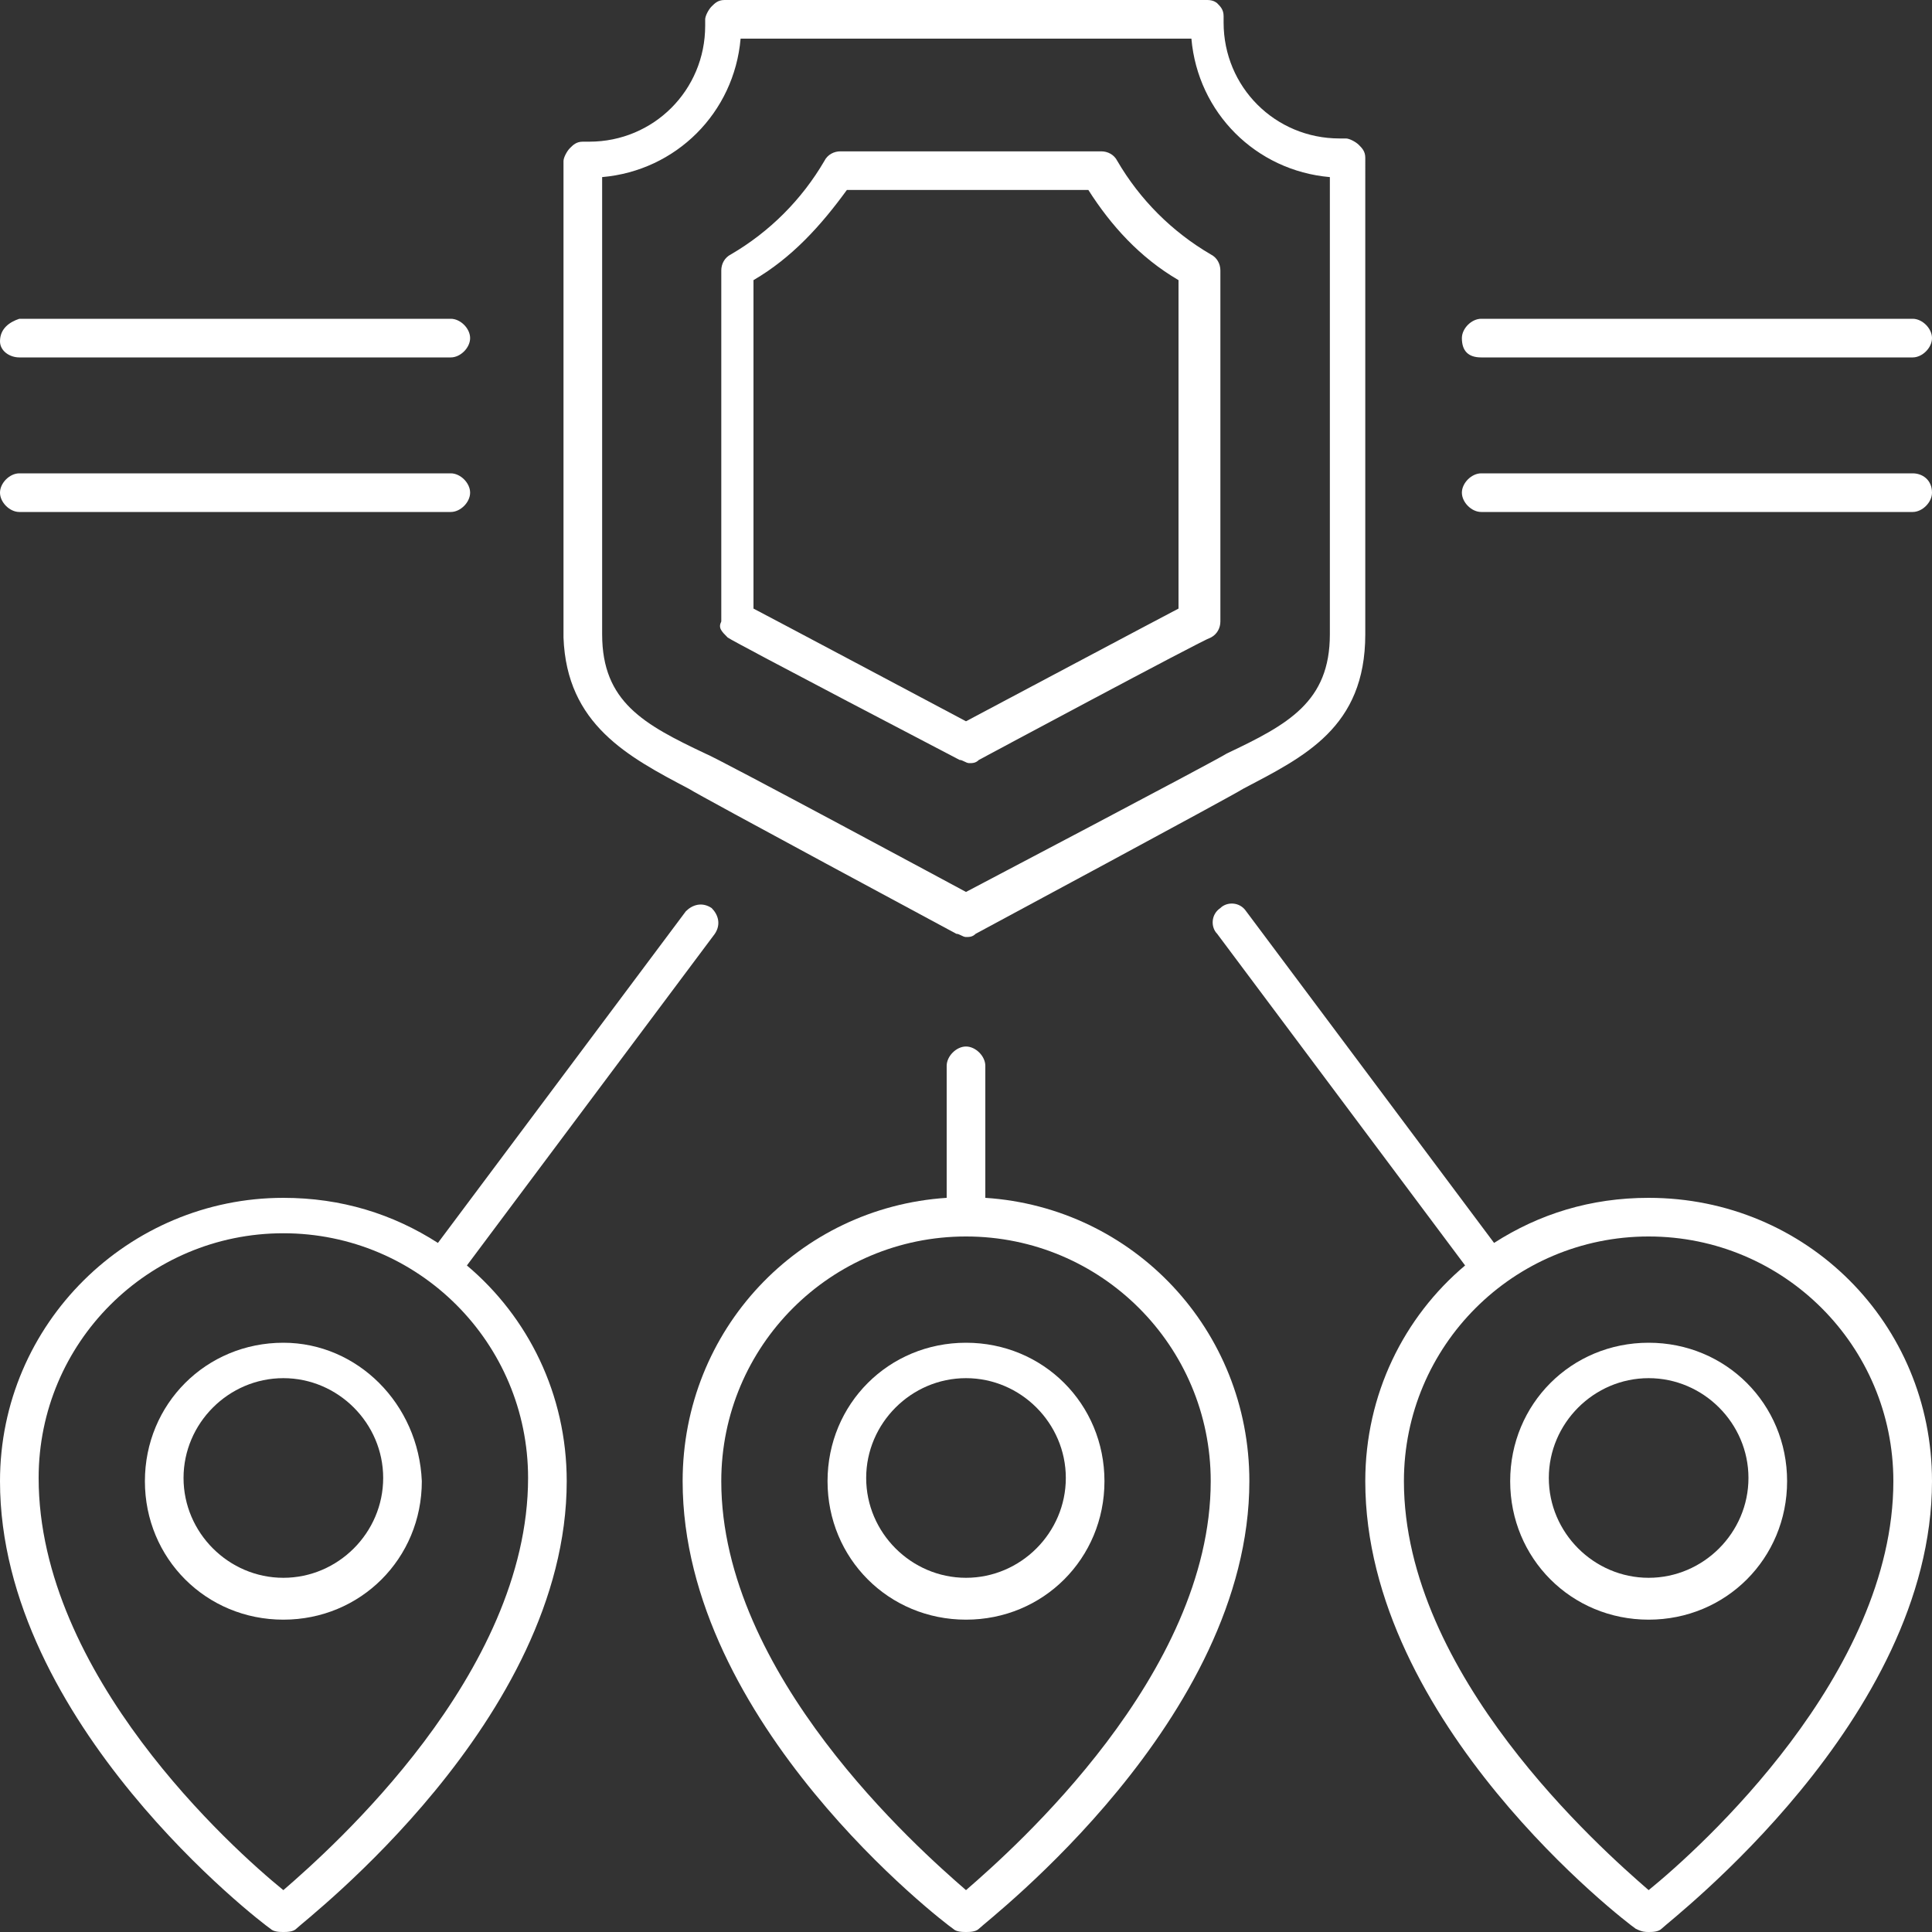
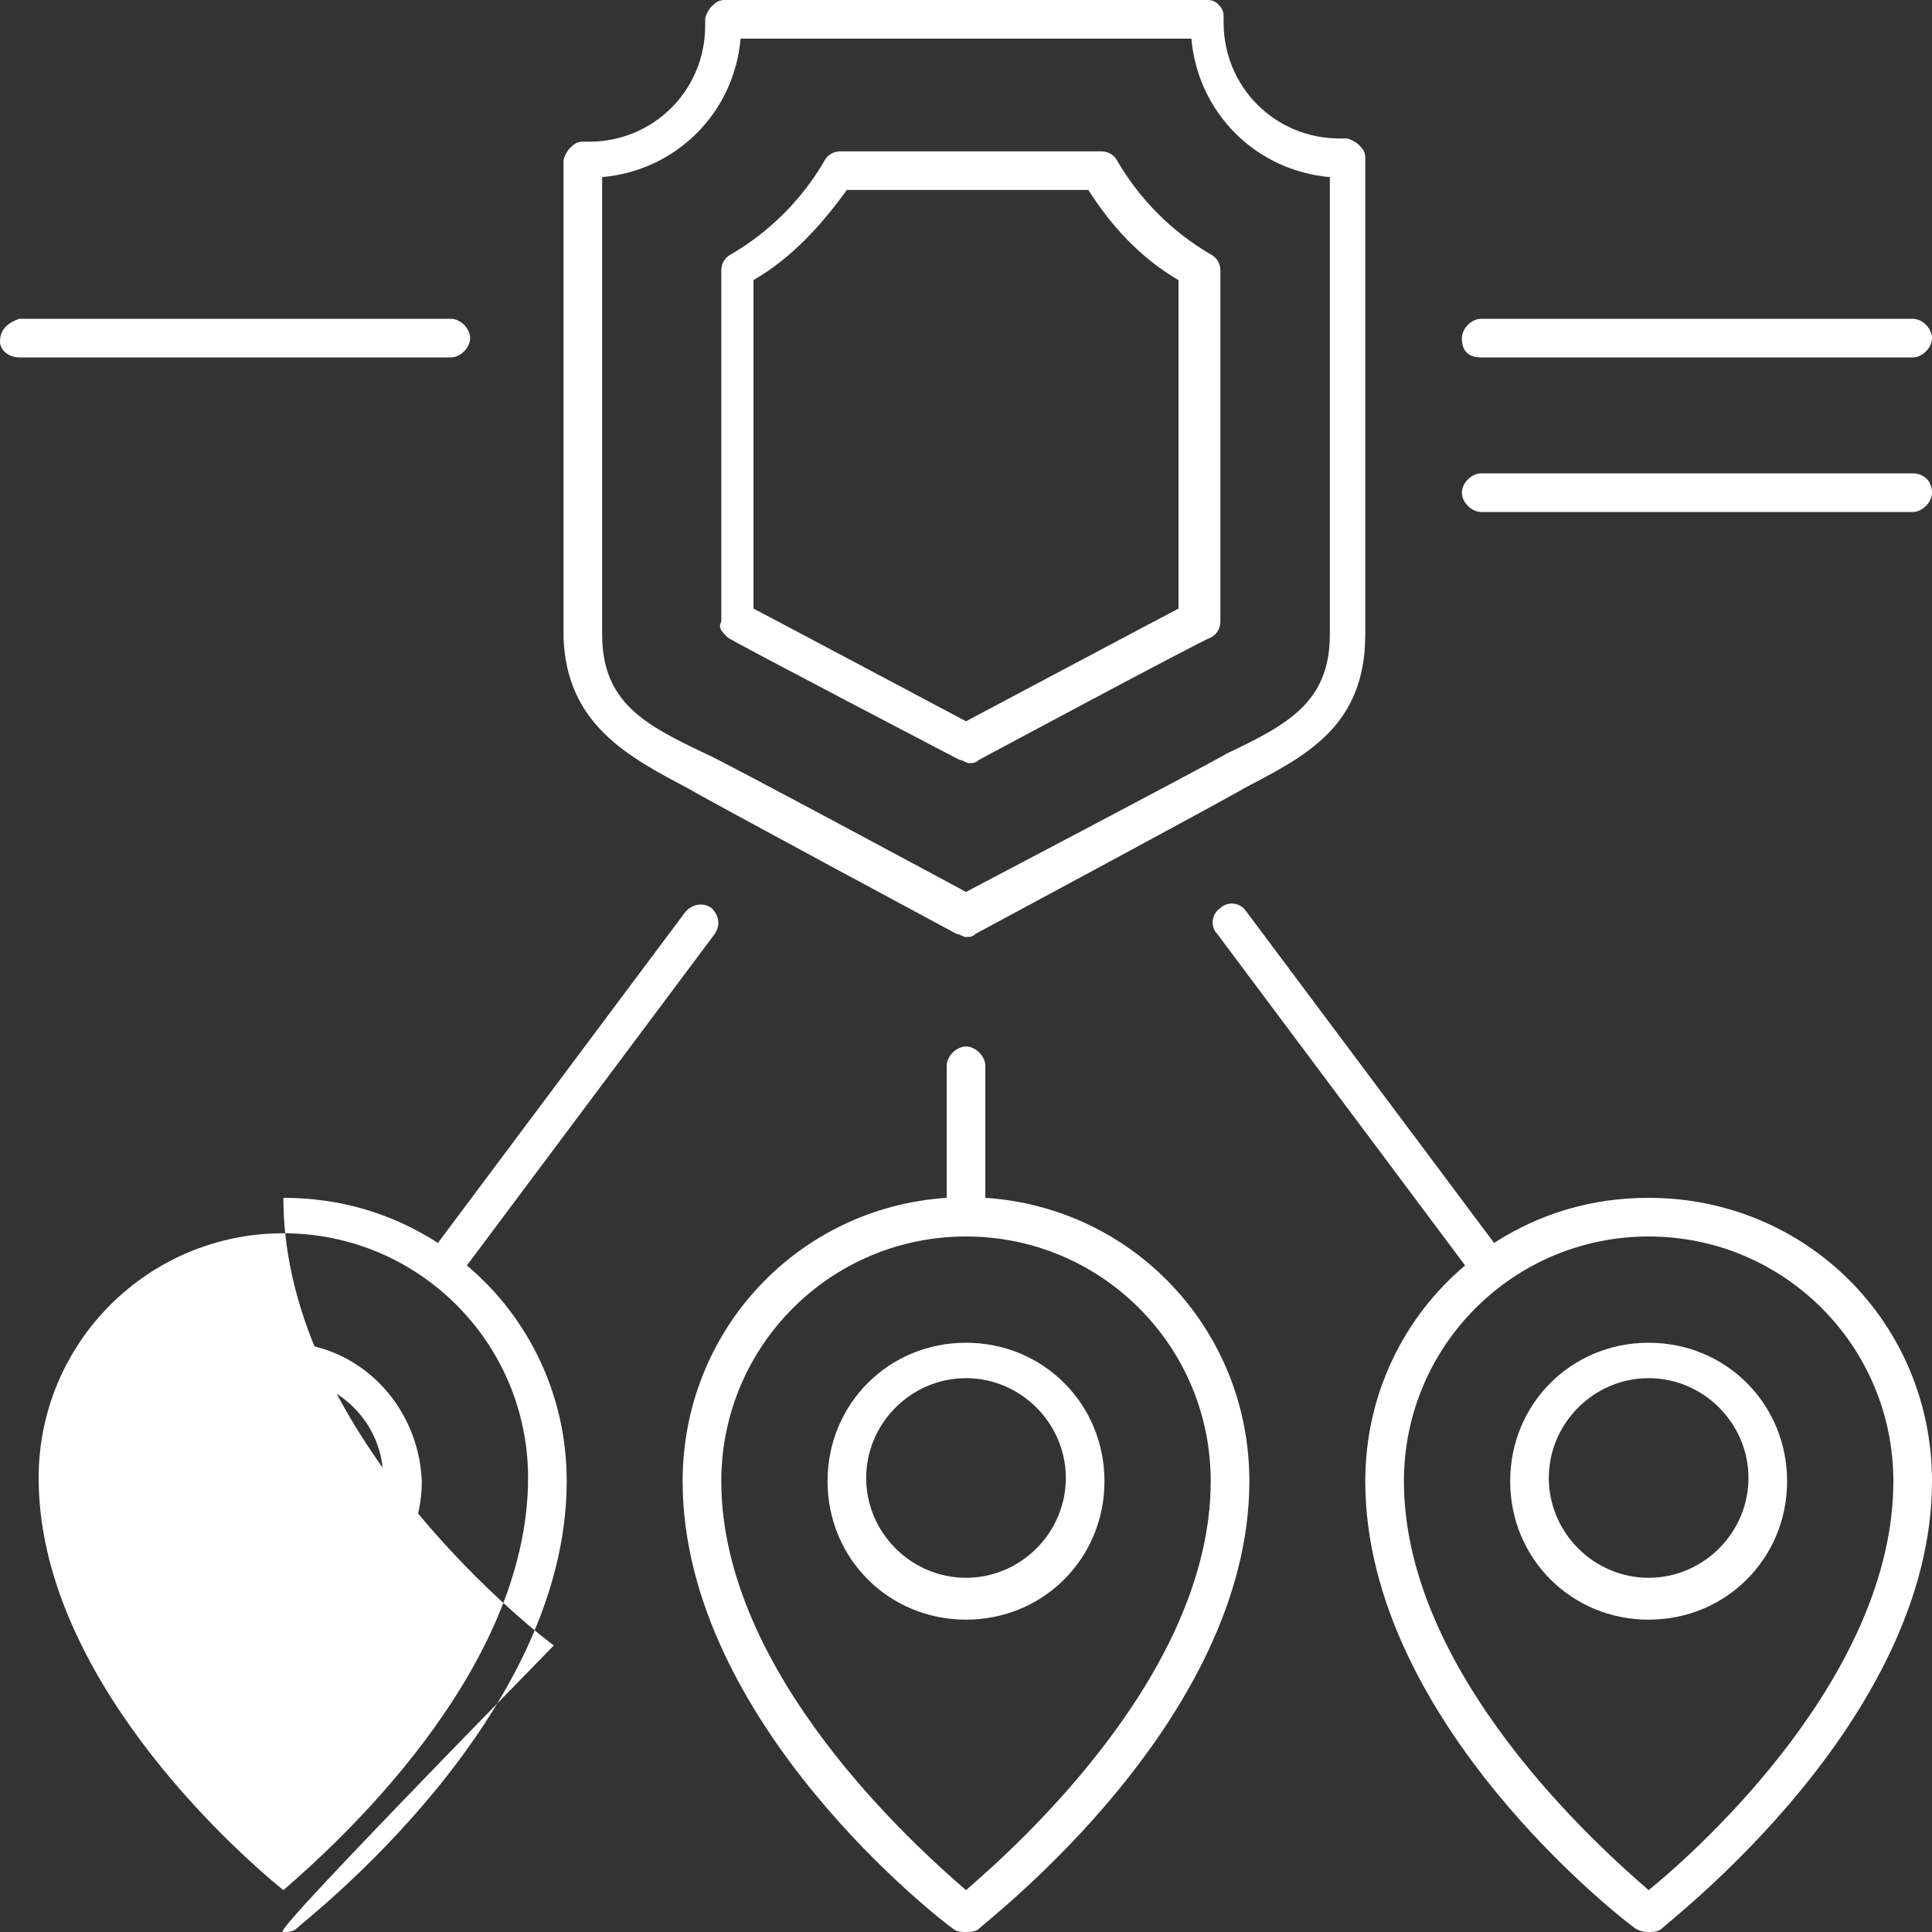
<svg xmlns="http://www.w3.org/2000/svg" version="1.1" id="Layer_1" x="0px" y="0px" viewBox="0 0 60 60" style="enable-background:new 0 0 60 60;" xml:space="preserve">
  <rect x="0" y="0" width="60" height="60" fill="#333333" stroke="none" />
  <style type="text/css">
	.st0{fill:#FFFFFF;}
</style>
  <g>
    <path class="st0" d="M30.6,37.2v-4.1c0-0.3-0.3-0.6-0.6-0.6c-0.3,0-0.6,0.3-0.6,0.6v4.1c-4.6,0.3-8.2,4.1-8.2,8.8   c0,7.5,8.1,13.7,8.4,13.9C29.7,60,29.9,60,30,60c0.1,0,0.3,0,0.4-0.1c0.3-0.3,8.4-6.5,8.4-13.9C38.8,41.3,35.2,37.5,30.6,37.2z    M30,58.7c-1.5-1.3-7.6-6.7-7.6-12.7c0-4.2,3.4-7.6,7.6-7.6c4.2,0,7.6,3.4,7.6,7.6C37.6,52,31.5,57.4,30,58.7z" />
    <path class="st0" d="M30,41.7c-2.4,0-4.3,1.9-4.3,4.3c0,2.4,1.9,4.3,4.3,4.3c2.4,0,4.3-1.9,4.3-4.3C34.3,43.6,32.4,41.7,30,41.7z    M30,49c-1.7,0-3.1-1.4-3.1-3.1c0-1.7,1.4-3.1,3.1-3.1c1.7,0,3.1,1.4,3.1,3.1C33.1,47.6,31.7,49,30,49z" />
    <path class="st0" d="M21.4,24.5c0.3,0.2,8.3,4.5,8.3,4.5c0.1,0,0.2,0.1,0.3,0.1s0.2,0,0.3-0.1c0,0,8-4.3,8.3-4.5   c1.9-1,3.8-1.9,3.8-4.8V4.9c0-0.2-0.1-0.3-0.2-0.4c-0.1-0.1-0.3-0.2-0.4-0.2c0,0-0.1,0-0.2,0c-2,0-3.6-1.6-3.6-3.6c0,0,0-0.2,0-0.2   c0-0.2-0.1-0.3-0.2-0.4C37.8,0.1,37.7,0,37.5,0H22.5c-0.2,0-0.3,0.1-0.4,0.2c-0.1,0.1-0.2,0.3-0.2,0.4c0,0,0,0.1,0,0.2   c0,2-1.6,3.6-3.6,3.6c0,0-0.2,0-0.2,0c-0.2,0-0.3,0.1-0.4,0.2c-0.1,0.1-0.2,0.3-0.2,0.4v14.8C17.6,22.5,19.5,23.5,21.4,24.5z    M18.7,5.5c2.3-0.2,4.1-2,4.3-4.3H37c0.2,2.3,2,4.1,4.3,4.3v14.2c0,2.1-1.3,2.8-3.2,3.7c-0.3,0.2-8.1,4.3-8.1,4.3s-7.8-4.2-8.1-4.3   c-1.9-0.9-3.2-1.6-3.2-3.7V5.5z" />
    <path class="st0" d="M22.6,19.8c0.3,0.2,7.2,3.8,7.2,3.8c0.1,0,0.2,0.1,0.3,0.1s0.2,0,0.3-0.1c0,0,6.9-3.7,7.2-3.8   c0.2-0.1,0.3-0.3,0.3-0.5V8.4c0-0.2-0.1-0.4-0.3-0.5c-1.2-0.7-2.2-1.7-2.9-2.9c-0.1-0.2-0.3-0.3-0.5-0.3h-8.1   c-0.2,0-0.4,0.1-0.5,0.3c-0.7,1.2-1.7,2.2-2.9,2.9c-0.2,0.1-0.3,0.3-0.3,0.5v10.9C22.3,19.5,22.4,19.6,22.6,19.8z M23.4,8.7   C24.6,8,25.5,7,26.3,5.9h7.5C34.5,7,35.4,8,36.6,8.7v10.2C36.4,19,30,22.4,30,22.4s-6.4-3.4-6.6-3.5V8.7z" />
-     <path class="st0" d="M14.5,39.3L22.2,29c0.2-0.3,0.1-0.6-0.1-0.8c-0.3-0.2-0.6-0.1-0.8,0.1l-7.7,10.3c-1.4-0.9-3-1.4-4.8-1.4   c-4.8,0-8.8,3.9-8.8,8.8c0,7.5,8.1,13.7,8.4,13.9C8.5,60,8.7,60,8.8,60s0.3,0,0.4-0.1c0.3-0.3,8.4-6.5,8.4-13.9   C17.6,43.3,16.4,40.9,14.5,39.3z M8.8,58.7C7.2,57.4,1.2,52,1.2,45.9c0-4.2,3.4-7.6,7.6-7.6c4.2,0,7.6,3.4,7.6,7.6   C16.4,52,10.3,57.4,8.8,58.7z" />
+     <path class="st0" d="M14.5,39.3L22.2,29c0.2-0.3,0.1-0.6-0.1-0.8c-0.3-0.2-0.6-0.1-0.8,0.1l-7.7,10.3c-1.4-0.9-3-1.4-4.8-1.4   c0,7.5,8.1,13.7,8.4,13.9C8.5,60,8.7,60,8.8,60s0.3,0,0.4-0.1c0.3-0.3,8.4-6.5,8.4-13.9   C17.6,43.3,16.4,40.9,14.5,39.3z M8.8,58.7C7.2,57.4,1.2,52,1.2,45.9c0-4.2,3.4-7.6,7.6-7.6c4.2,0,7.6,3.4,7.6,7.6   C16.4,52,10.3,57.4,8.8,58.7z" />
    <path class="st0" d="M8.8,41.7c-2.4,0-4.3,1.9-4.3,4.3c0,2.4,1.9,4.3,4.3,4.3c2.4,0,4.3-1.9,4.3-4.3C13,43.6,11.1,41.7,8.8,41.7z    M8.8,49c-1.7,0-3.1-1.4-3.1-3.1c0-1.7,1.4-3.1,3.1-3.1c1.7,0,3.1,1.4,3.1,3.1C11.9,47.6,10.5,49,8.8,49z" />
    <path class="st0" d="M0.6,11.1H14c0.3,0,0.6-0.3,0.6-0.6c0-0.3-0.3-0.6-0.6-0.6H0.6C0.3,10,0,10.2,0,10.6C0,10.9,0.3,11.1,0.6,11.1   z" />
-     <path class="st0" d="M0.6,15.9H14c0.3,0,0.6-0.3,0.6-0.6c0-0.3-0.3-0.6-0.6-0.6H0.6c-0.3,0-0.6,0.3-0.6,0.6   C0,15.6,0.3,15.9,0.6,15.9z" />
    <path class="st0" d="M46,11.1h13.4c0.3,0,0.6-0.3,0.6-0.6c0-0.3-0.3-0.6-0.6-0.6H46c-0.3,0-0.6,0.3-0.6,0.6   C45.4,10.9,45.6,11.1,46,11.1z" />
    <path class="st0" d="M59.4,14.7H46c-0.3,0-0.6,0.3-0.6,0.6c0,0.3,0.3,0.6,0.6,0.6h13.4c0.3,0,0.6-0.3,0.6-0.6   C60,14.9,59.7,14.7,59.4,14.7z" />
    <path class="st0" d="M51.2,37.2c-1.8,0-3.4,0.5-4.8,1.4l-7.7-10.3c-0.2-0.3-0.6-0.3-0.8-0.1c-0.3,0.2-0.3,0.6-0.1,0.8l7.7,10.3   c-1.9,1.6-3.1,4-3.1,6.7c0,7.5,8.1,13.7,8.4,13.9C51,60,51.1,60,51.2,60c0.1,0,0.3,0,0.4-0.1c0.3-0.3,8.4-6.5,8.4-13.9   C60,41.1,56.1,37.2,51.2,37.2z M51.2,58.7c-1.5-1.3-7.6-6.7-7.6-12.7c0-4.2,3.4-7.6,7.6-7.6c4.2,0,7.6,3.4,7.6,7.6   C58.8,52,52.8,57.4,51.2,58.7z" />
    <path class="st0" d="M51.2,41.7c-2.4,0-4.3,1.9-4.3,4.3c0,2.4,1.9,4.3,4.3,4.3c2.4,0,4.3-1.9,4.3-4.3   C55.5,43.6,53.6,41.7,51.2,41.7z M51.2,49c-1.7,0-3.1-1.4-3.1-3.1c0-1.7,1.4-3.1,3.1-3.1c1.7,0,3.1,1.4,3.1,3.1   C54.3,47.6,52.9,49,51.2,49z" />
  </g>
</svg>